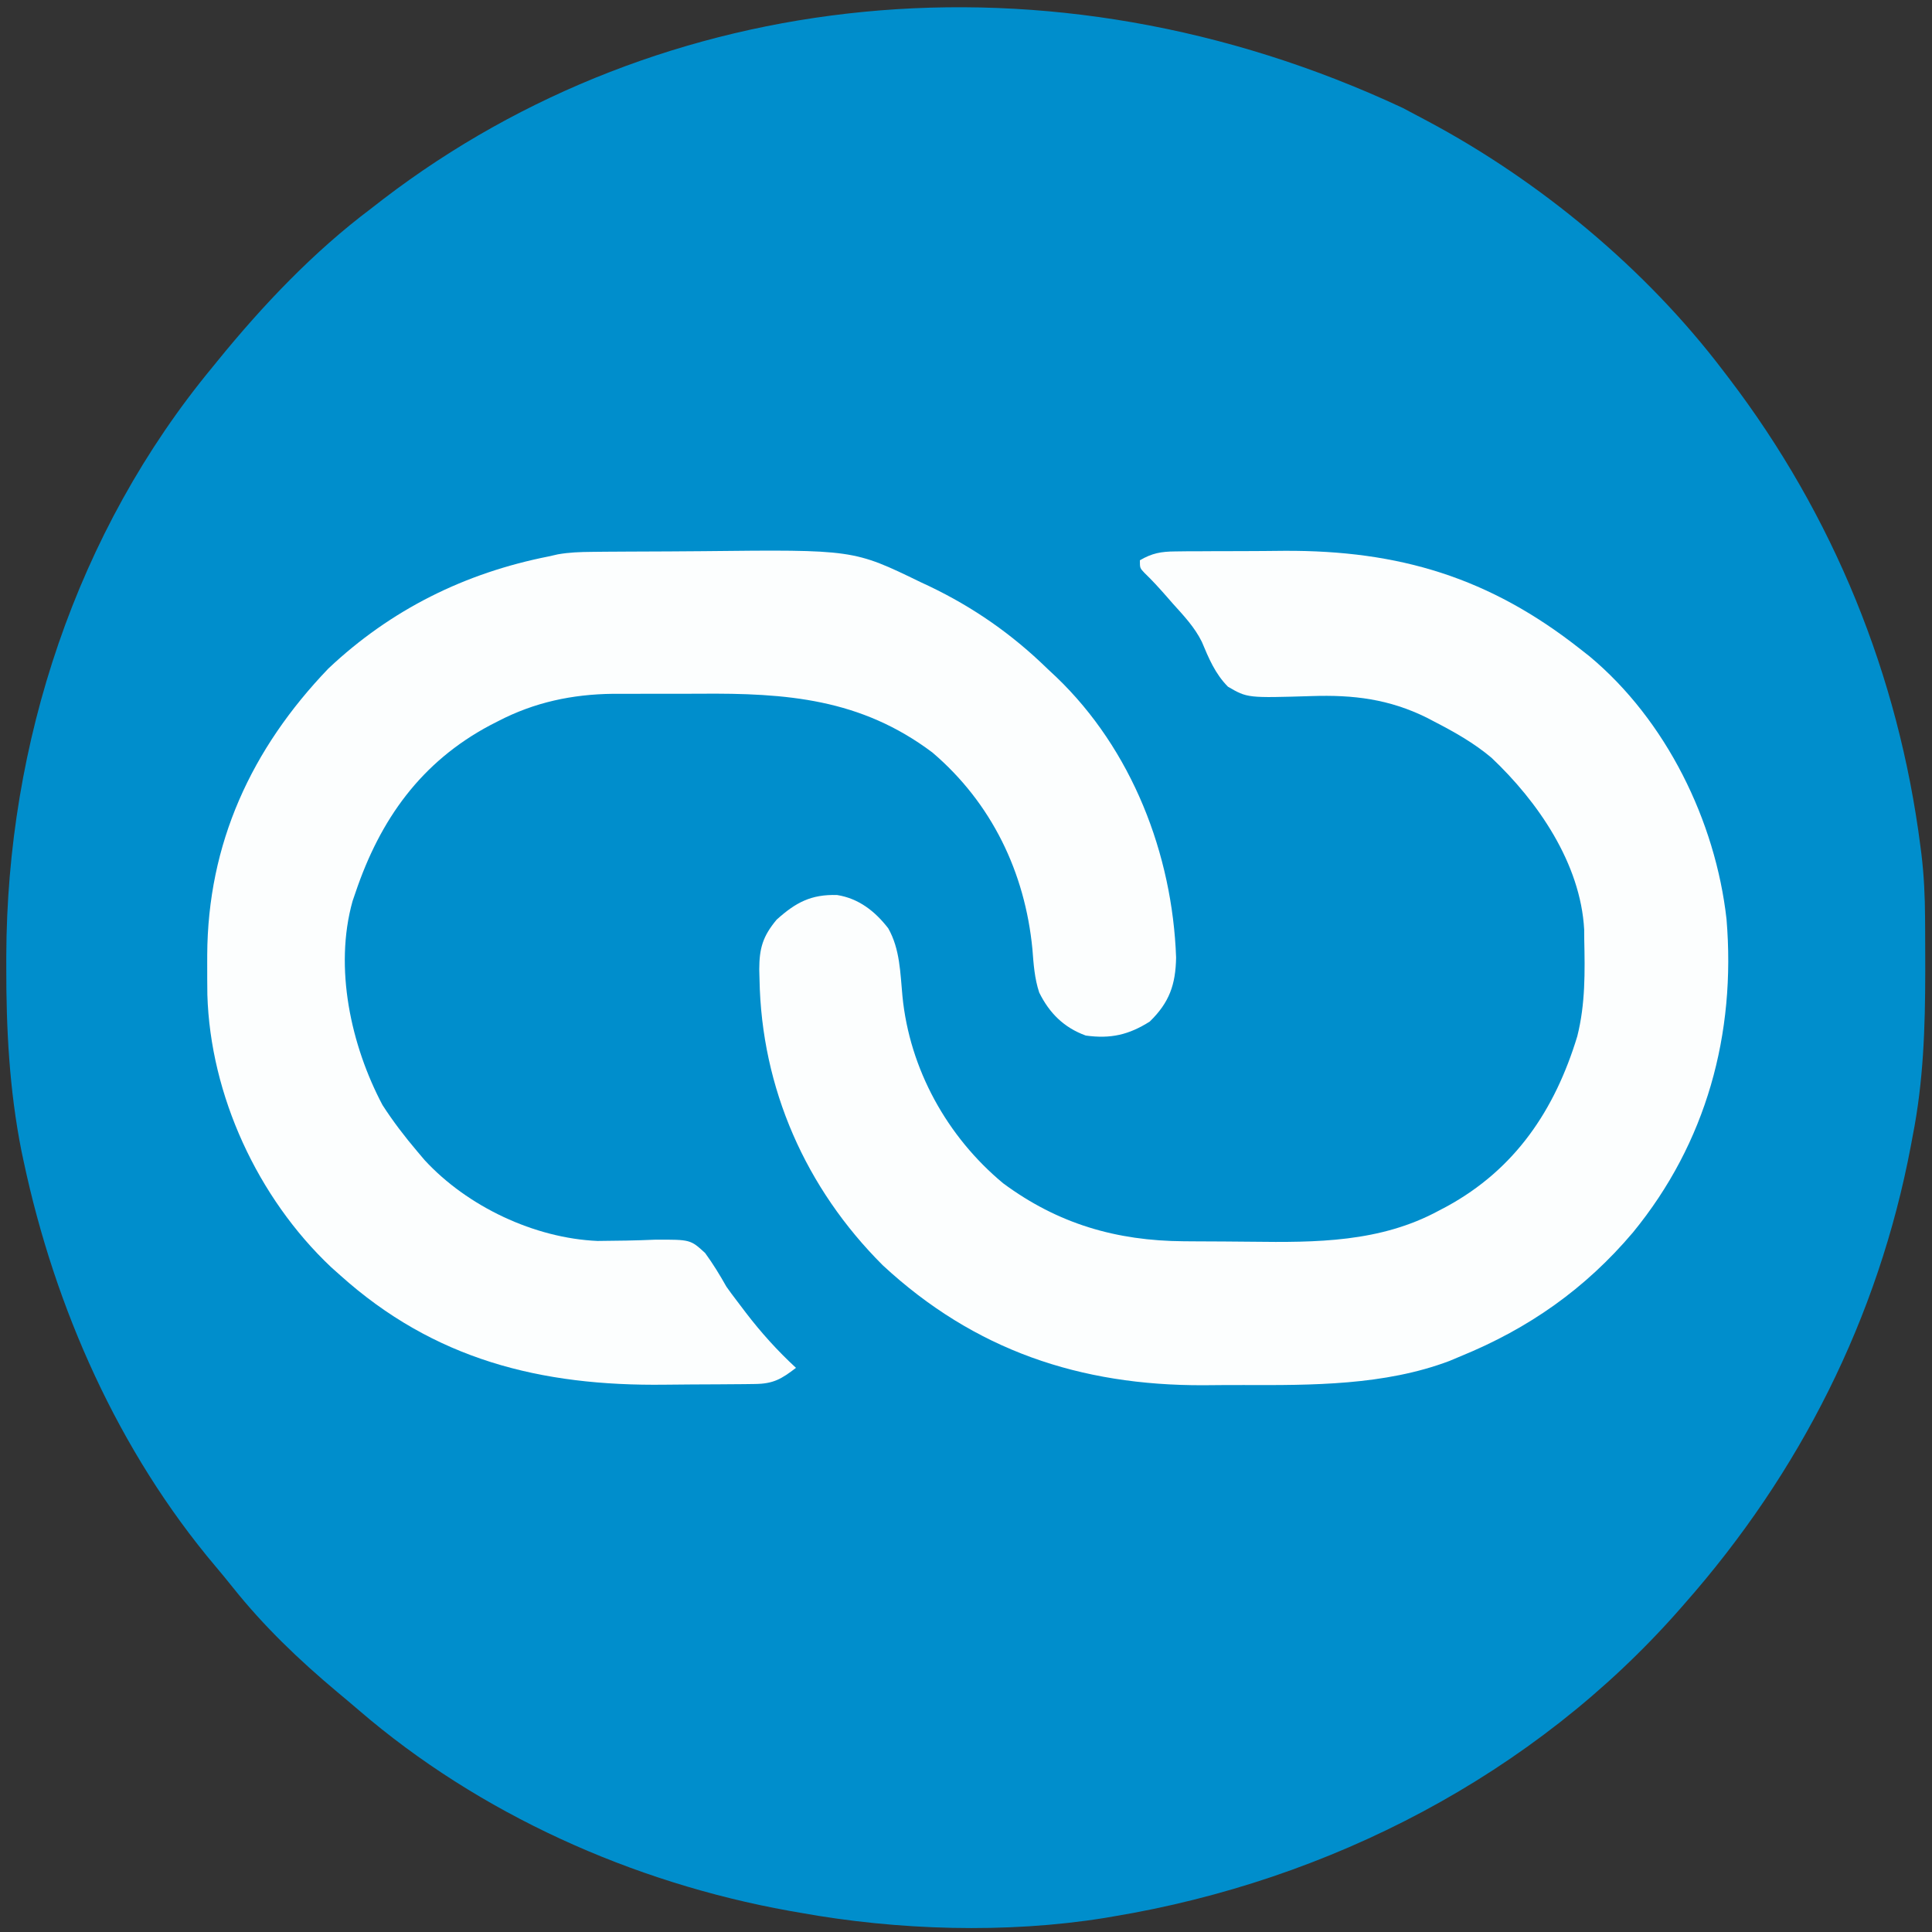
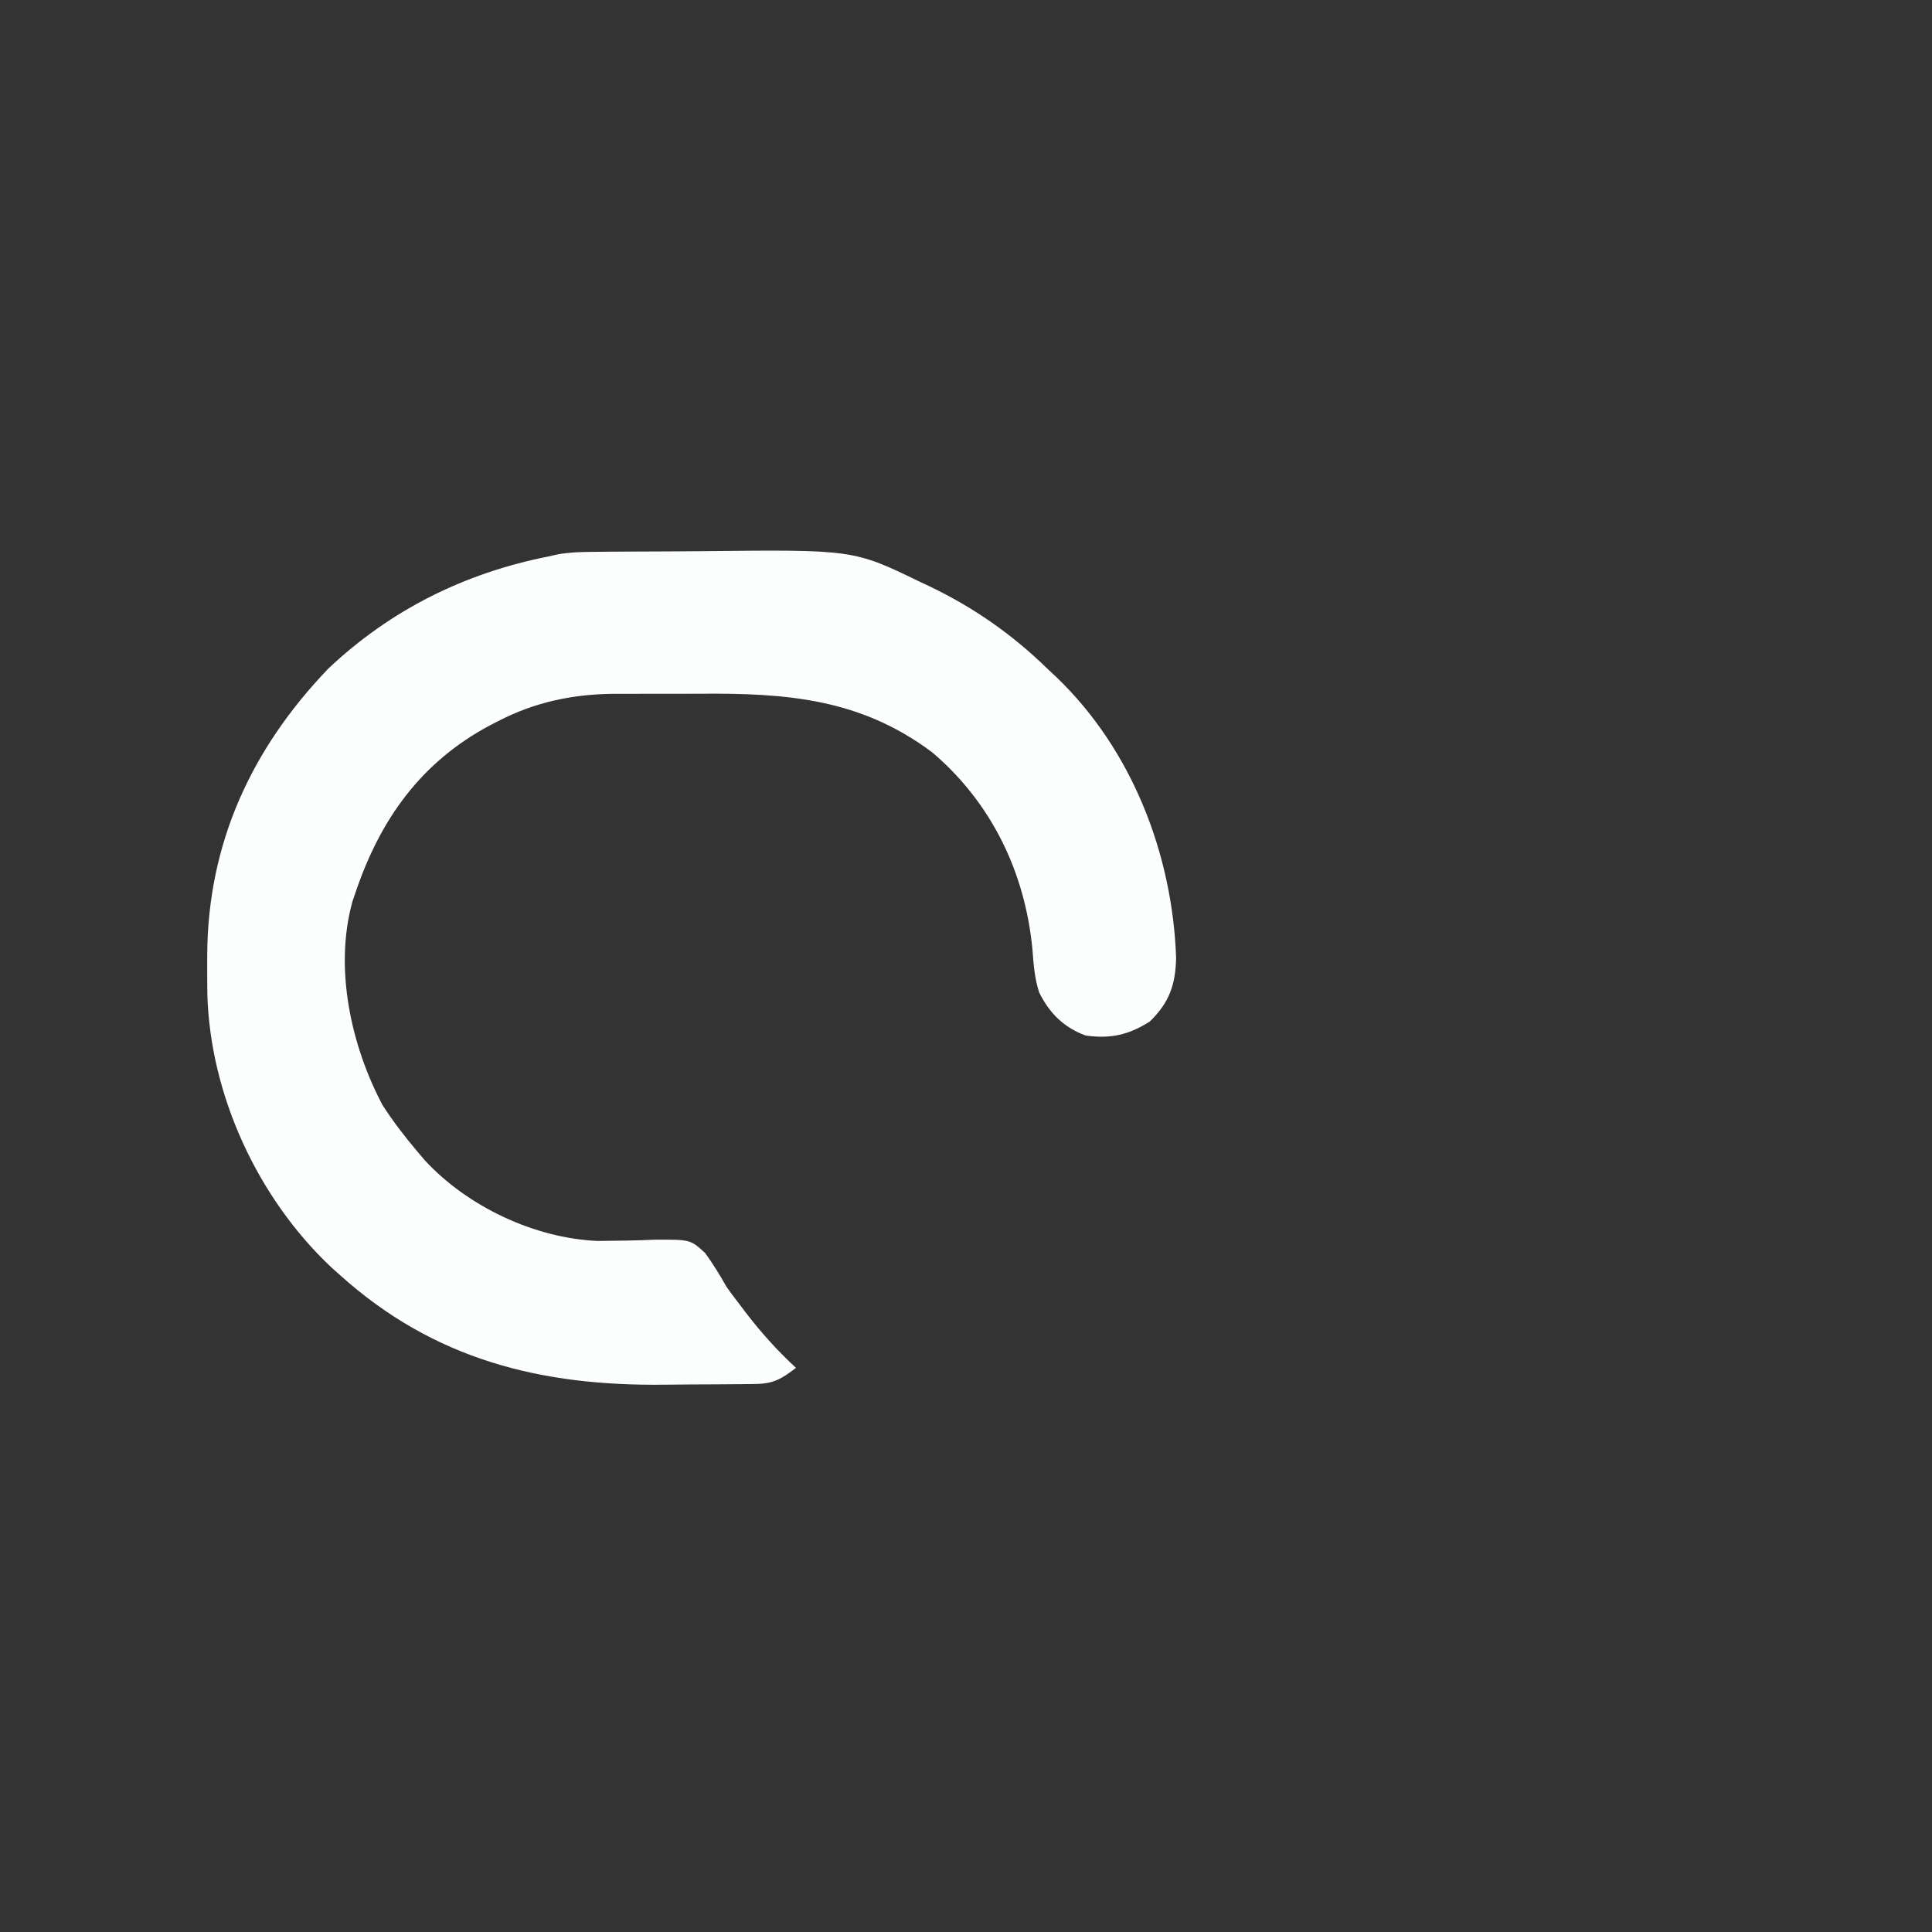
<svg xmlns="http://www.w3.org/2000/svg" version="1.1" width="500" height="500">
  <rect width="100%" height="100%" fill="#333333" stroke="none" />
-   <path d="M0 0 C2.118 1.144 4.249 2.262 6.38 3.382 C35.533 18.918 62.982 41.686 82.994 68.077 C83.71 69.012 83.71 69.012 84.441 69.965 C111.483 105.443 128.324 146.853 133.994 191.077 C134.081 191.752 134.168 192.427 134.258 193.122 C134.921 198.614 135.167 204.025 135.197 209.554 C135.204 210.433 135.211 211.313 135.218 212.22 C135.235 215.047 135.242 217.875 135.244 220.702 C135.244 221.668 135.245 222.634 135.246 223.629 C135.23 237.986 134.785 251.953 131.994 266.077 C131.833 266.943 131.672 267.809 131.506 268.702 C123.091 313.137 102.786 353.281 72.994 387.077 C72.329 387.837 72.329 387.837 71.651 388.611 C33.981 431.455 -19.008 458.798 -75.006 468.077 C-76.05 468.255 -76.05 468.255 -77.114 468.437 C-102.498 472.533 -130.801 471.644 -156.006 467.077 C-156.928 466.916 -157.849 466.755 -158.798 466.589 C-199.254 459.311 -238.926 441.553 -270.155 414.668 C-272.007 413.076 -273.877 411.508 -275.752 409.944 C-285.645 401.651 -294.728 392.966 -302.795 382.847 C-304.244 381.032 -305.717 379.237 -307.217 377.464 C-332.359 347.691 -348.81 310.566 -356.881 272.64 C-357.168 271.294 -357.168 271.294 -357.461 269.921 C-360.588 254.133 -361.418 238.325 -361.381 222.265 C-361.38 221.33 -361.38 220.395 -361.379 219.431 C-361.21 164.479 -343.294 109.71 -308.006 67.077 C-307.576 66.547 -307.146 66.016 -306.702 65.47 C-294.995 51.07 -281.866 37.243 -267.006 26.077 C-265.907 25.226 -264.808 24.374 -263.709 23.522 C-192.032 -31.225 -91.804 -42.923 0 0 Z " fill="#008ECC" transform="translate(363.006,27.923)" />
-   <path d="M0 0 C1.534 -0.019 1.534 -0.019 3.099 -0.039 C4.203 -0.041 5.307 -0.043 6.445 -0.045 C7.595 -0.052 8.745 -0.059 9.93 -0.066 C12.373 -0.076 14.816 -0.08 17.259 -0.08 C20.937 -0.084 24.614 -0.121 28.292 -0.159 C58.006 -0.302 81.411 6.768 104.875 25.291 C106.05 26.213 106.05 26.213 107.25 27.154 C127.071 43.684 139.835 69.716 142.698 95.169 C145.167 124.839 137.486 153.055 118.488 176.236 C106.129 190.838 91.535 201.08 73.875 208.291 C72.928 208.689 71.982 209.087 71.007 209.498 C54.214 215.849 35.384 215.803 17.69 215.737 C14.246 215.728 10.803 215.757 7.359 215.789 C-24.551 215.89 -51.893 206.785 -75.657 184.751 C-95.588 164.883 -107.074 138.94 -107.563 110.728 C-107.585 109.882 -107.608 109.037 -107.631 108.166 C-107.61 102.715 -106.735 99.615 -103.125 95.291 C-98.147 90.81 -94.195 88.732 -87.5 88.919 C-81.912 89.793 -77.651 93.126 -74.25 97.541 C-71.201 102.898 -71.141 109.099 -70.571 115.111 C-68.722 133.963 -59.032 151.466 -44.516 163.521 C-30.338 174.016 -15.257 178.406 2.238 178.529 C3.896 178.541 3.896 178.541 5.587 178.553 C7.928 178.567 10.269 178.578 12.61 178.586 C14.975 178.597 17.34 178.618 19.705 178.647 C36.481 178.858 53.105 178.825 68.25 170.603 C68.903 170.26 69.555 169.917 70.228 169.563 C88.034 159.871 98.292 144.507 104.078 125.466 C106.179 117.09 106.059 108.87 105.875 100.291 C105.867 99.097 105.867 99.097 105.859 97.88 C104.935 80.762 93.853 64.708 81.859 53.388 C77.315 49.564 72.316 46.753 67.062 44.041 C66.435 43.711 65.808 43.381 65.161 43.042 C55.355 38.195 46.154 37.081 35.303 37.436 C18.714 37.941 18.714 37.941 13.671 35.01 C10.371 31.692 8.695 27.662 6.912 23.396 C5.051 19.619 2.24 16.647 -0.563 13.541 C-1.073 12.957 -1.583 12.373 -2.109 11.772 C-4 9.616 -5.899 7.507 -7.973 5.525 C-9.125 4.291 -9.125 4.291 -9.125 2.291 C-5.969 0.446 -3.638 0.031 0 0 Z " fill="#FCFEFE" transform="translate(304.125,142.709)" />
  <path d="M0 0 C1.2 -0.013 2.399 -0.026 3.635 -0.039 C5.574 -0.05 5.574 -0.05 7.552 -0.061 C8.219 -0.065 8.886 -0.069 9.573 -0.074 C13.115 -0.094 16.658 -0.109 20.201 -0.118 C23.093 -0.127 25.984 -0.148 28.875 -0.18 C67.847 -0.602 67.847 -0.602 85.263 7.865 C85.994 8.206 86.725 8.547 87.478 8.898 C98.93 14.393 108.837 21.295 117.951 30.177 C118.732 30.908 119.513 31.639 120.318 32.392 C139.873 51.124 150.372 78.184 151.326 104.99 C151.198 112.037 149.563 116.632 144.513 121.552 C139.069 125.004 134.356 126.067 127.951 125.177 C122.304 123.133 118.532 119.38 115.896 114.04 C114.672 110.334 114.442 106.666 114.138 102.802 C112.225 82.955 103.593 64.991 88.263 51.927 C69.703 37.971 50.478 36.525 28.05 36.71 C24.195 36.74 20.341 36.731 16.486 36.718 C14 36.724 11.514 36.733 9.029 36.743 C7.327 36.739 7.327 36.739 5.59 36.735 C-4.964 36.857 -14.718 38.924 -24.112 43.802 C-24.786 44.147 -25.46 44.492 -26.155 44.847 C-44.085 54.358 -54.674 69.268 -61.049 88.177 C-61.298 88.901 -61.547 89.626 -61.803 90.372 C-66.648 107.652 -62.217 127.764 -54.049 143.177 C-51.309 147.42 -48.316 151.327 -45.049 155.177 C-44.11 156.287 -44.11 156.287 -43.151 157.419 C-32.075 169.43 -14.749 177.628 1.596 178.334 C6.593 178.29 11.581 178.232 16.574 178.001 C25.636 177.973 25.636 177.973 29.44 181.458 C31.493 184.277 33.241 187.14 34.951 190.177 C35.822 191.407 36.714 192.623 37.638 193.814 C38.401 194.82 39.164 195.827 39.951 196.865 C43.909 202.043 48.164 206.751 52.951 211.177 C49.179 214.069 47.115 215.298 42.344 215.354 C41.384 215.367 40.424 215.38 39.436 215.393 C37.867 215.404 37.867 215.404 36.267 215.415 C35.183 215.423 34.099 215.431 32.982 215.44 C30.673 215.454 28.363 215.464 26.054 215.472 C23.724 215.484 21.394 215.504 19.064 215.534 C-13.085 215.945 -40.723 209.052 -65.049 187.177 C-65.816 186.493 -66.583 185.808 -67.374 185.103 C-86.367 167.17 -98.616 140.638 -99.385 114.603 C-99.416 111.897 -99.433 109.195 -99.424 106.49 C-99.423 105.783 -99.422 105.077 -99.421 104.349 C-99.287 75.499 -88.037 51.002 -68.049 30.177 C-51.863 14.919 -32.706 5.453 -11.049 1.177 C-10.273 1.001 -9.497 0.824 -8.697 0.643 C-5.756 0.125 -2.987 0.028 0 0 Z " fill="#FCFEFE" transform="translate(153.049,142.823)" />
</svg>